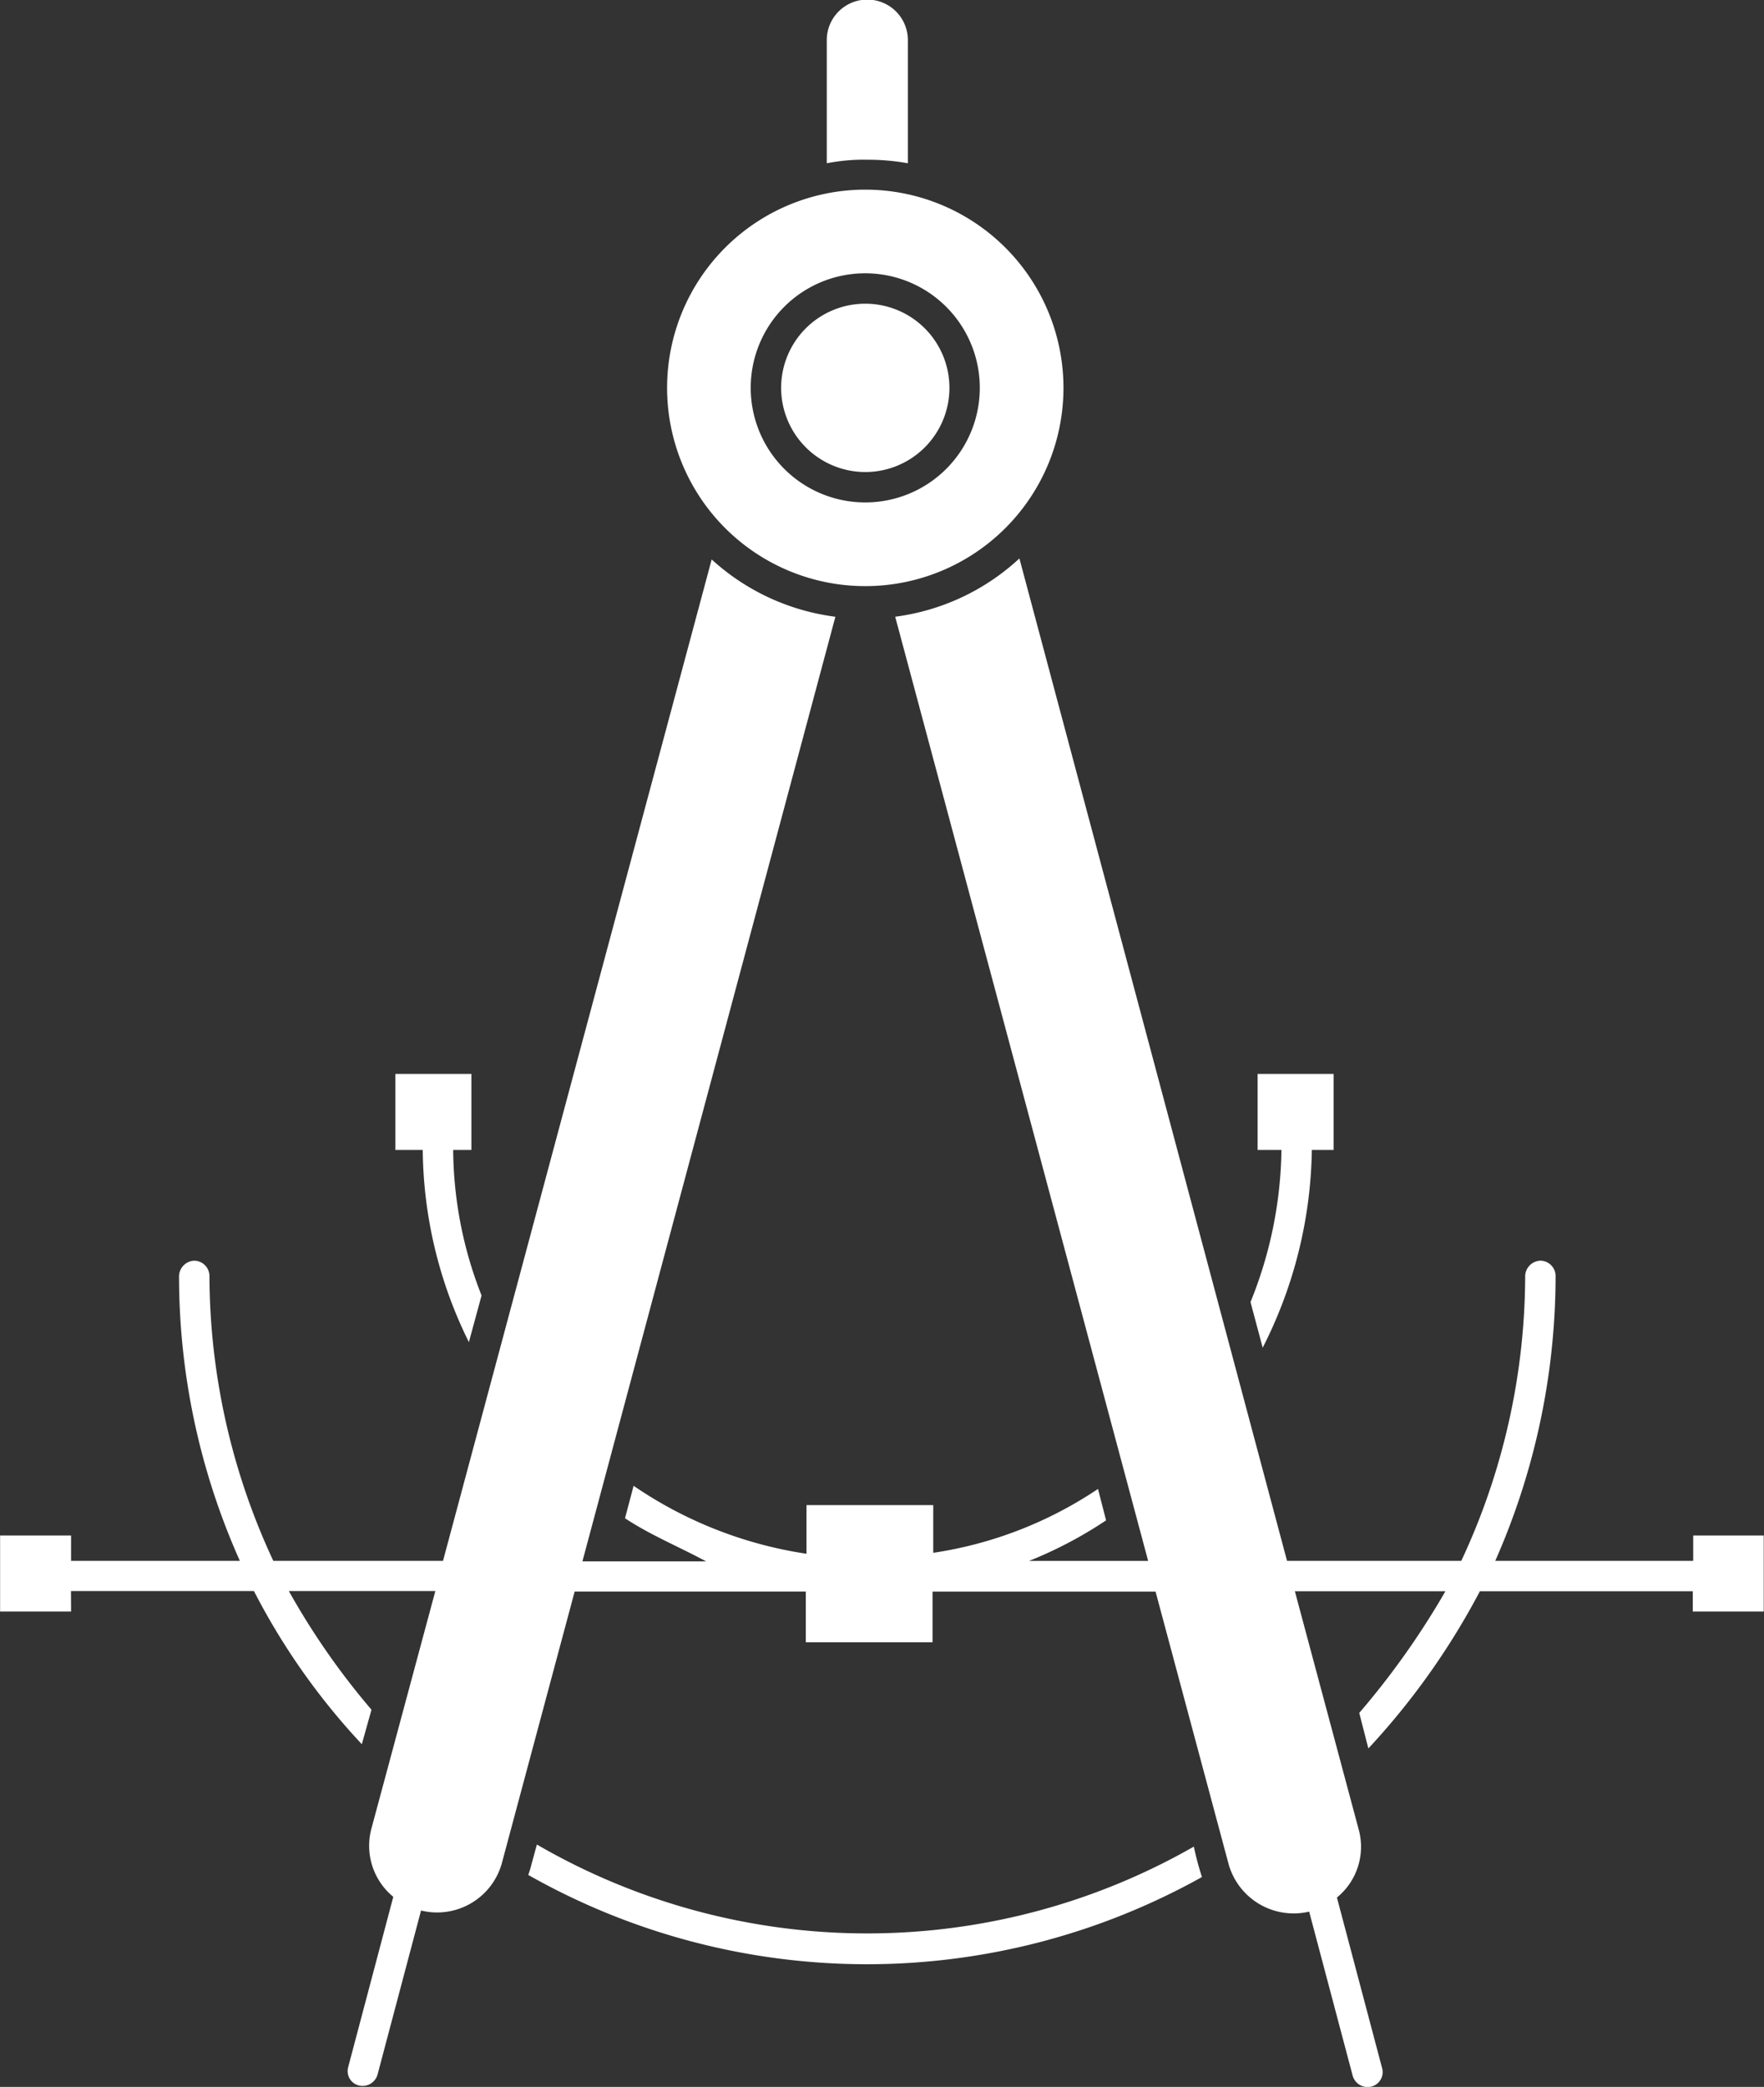
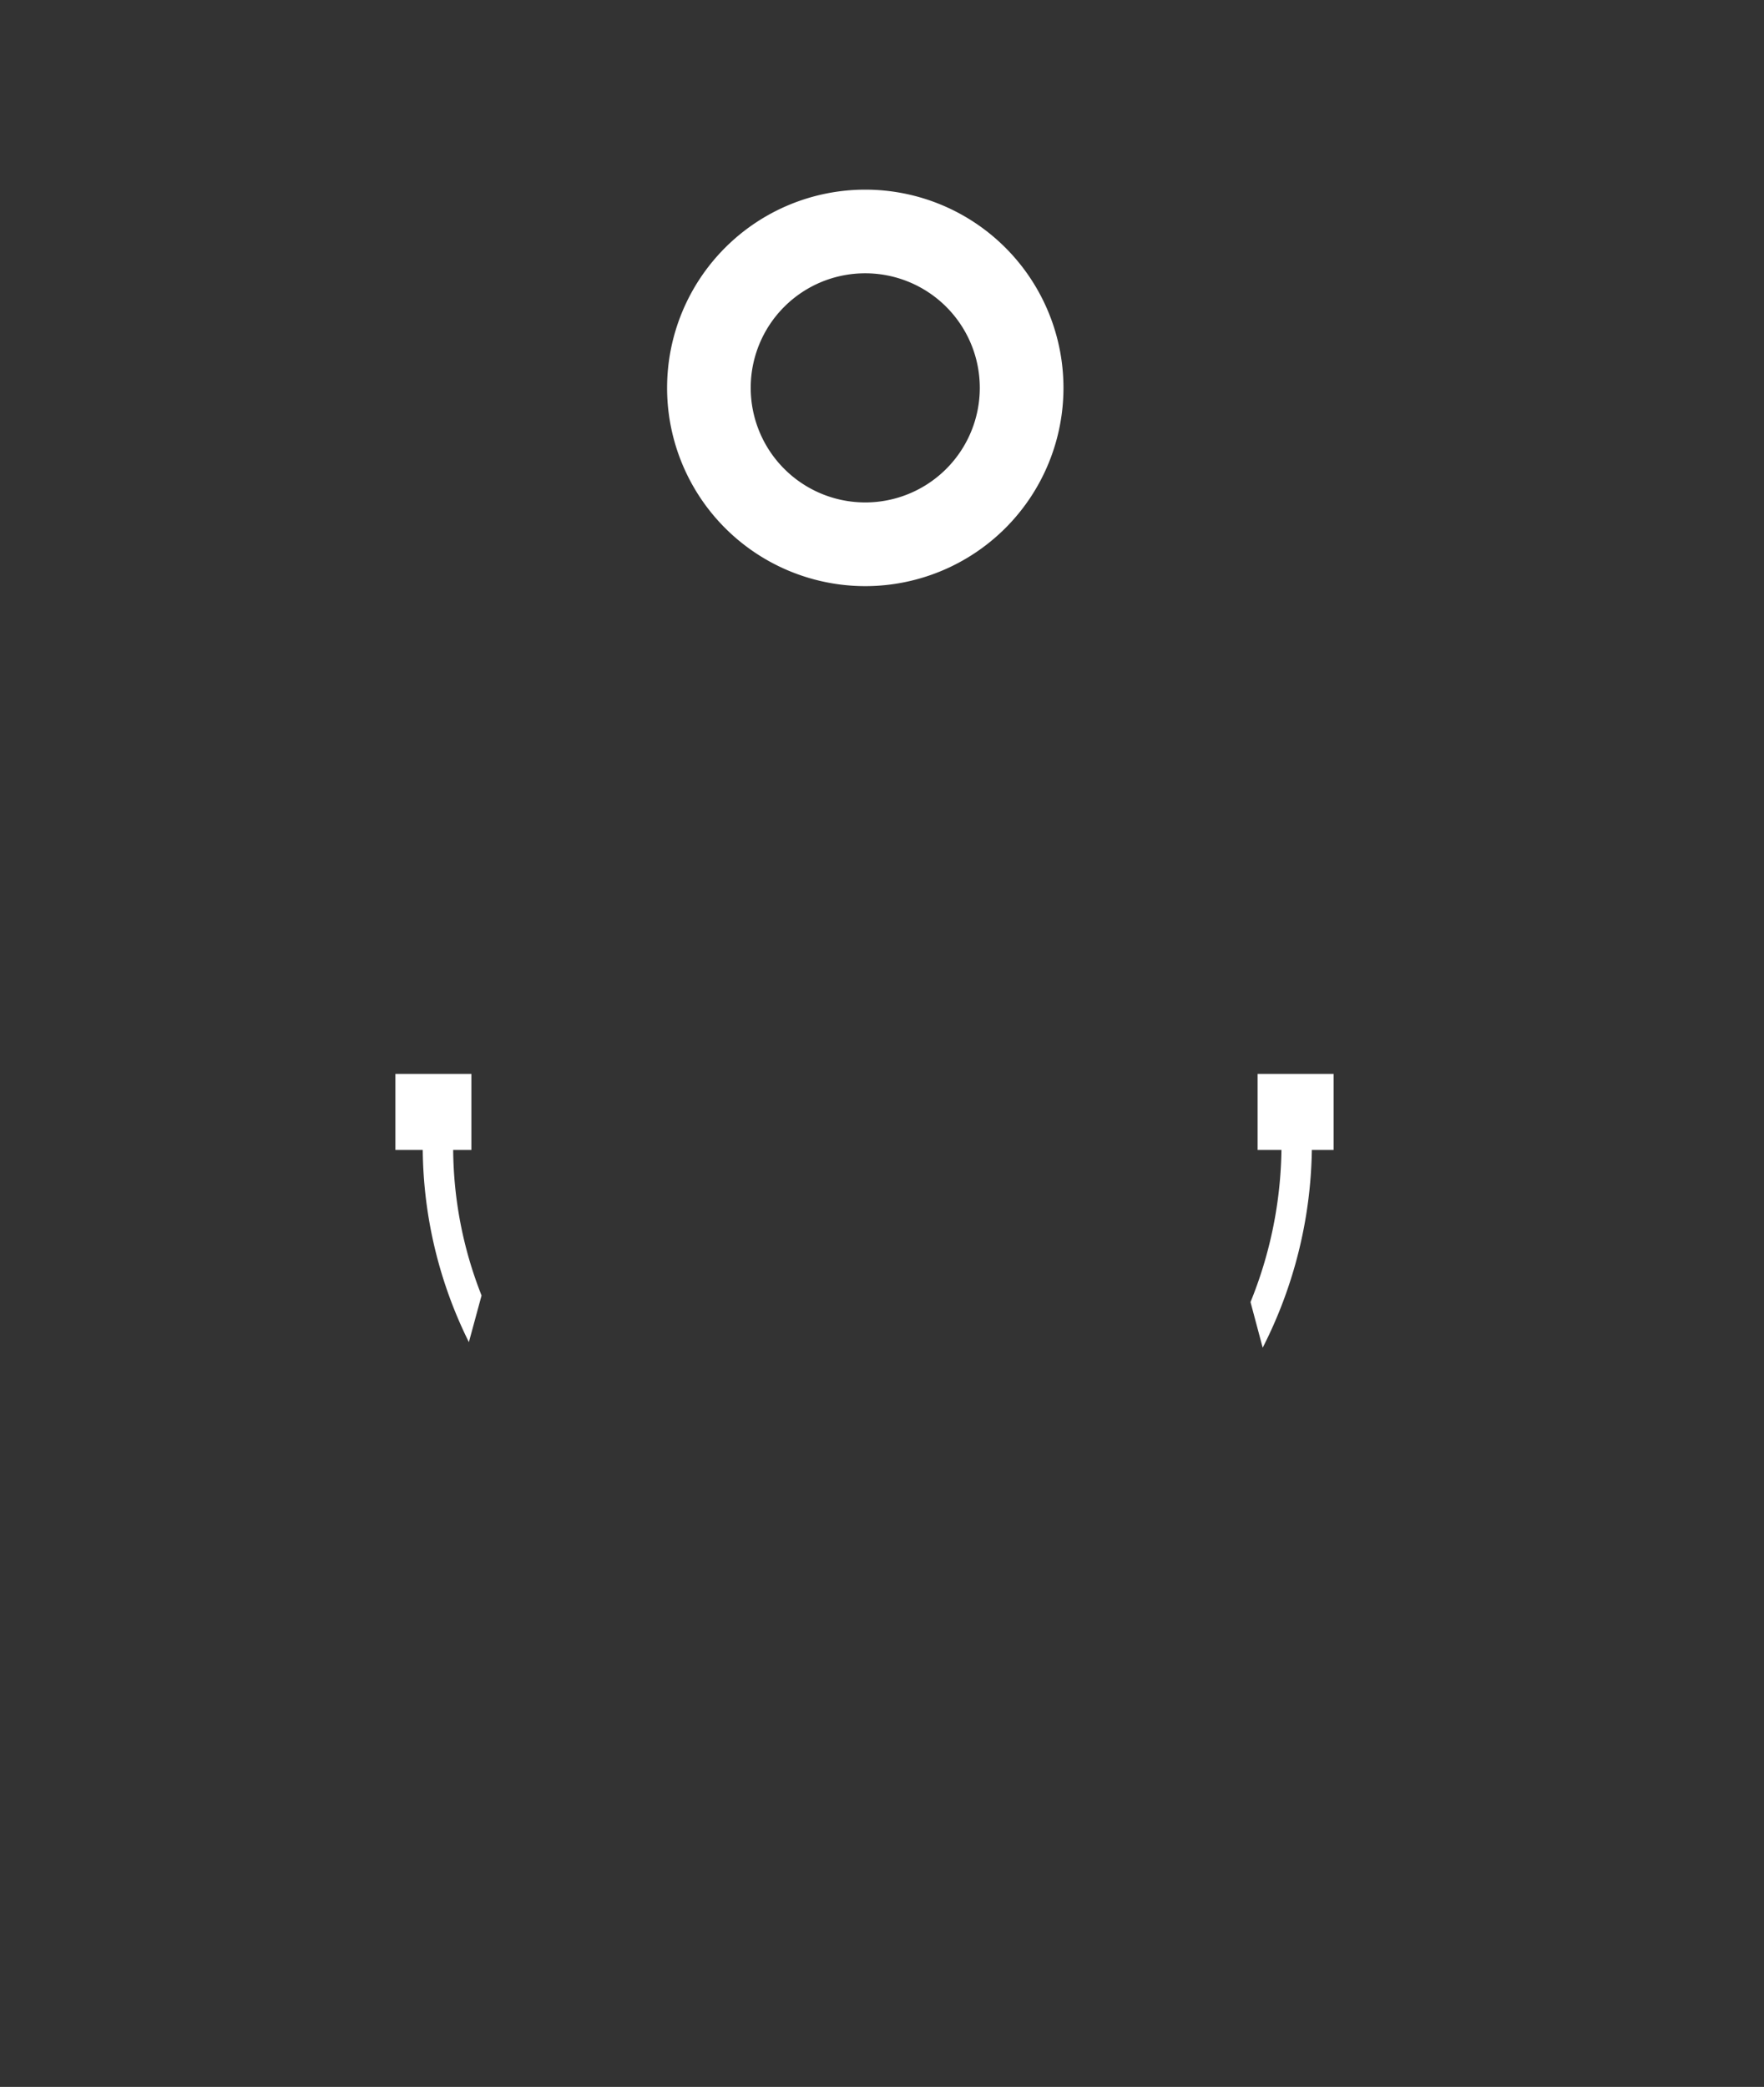
<svg xmlns="http://www.w3.org/2000/svg" id="Grupo_7" data-name="Grupo 7" width="85.028" height="100.566" viewBox="0 0 85.028 100.566">
  <rect x="0" y="0" width="85.028" height="100.566" fill="#333333" stroke="none" />
-   <path id="Trazado_20" data-name="Trazado 20" d="M1215.328,137.559V131.67a1.955,1.955,0,1,0-3.909,0v5.889a9.21,9.21,0,0,1,1.955-.171A10.889,10.889,0,0,1,1215.328,137.559Z" transform="translate(-1171.567 -129.691)" fill="#fff" />
-   <path id="Trazado_21" data-name="Trazado 21" d="M1213.61,150.213a4.056,4.056,0,1,0-4.056-4.056A4.061,4.061,0,0,0,1213.61,150.213Z" transform="translate(-1171.902 -127.466)" fill="#fff" />
-   <path id="Trazado_22" data-name="Trazado 22" d="M1181.047,202.274h8.82a32.56,32.56,0,0,0,5.2,7.379l.465-1.662a35.364,35.364,0,0,1-3.982-5.717h7.06l-3.078,11.434a3.184,3.184,0,0,0,1.051,3.3l-2.175,8.21a.713.713,0,0,0,.513.88.751.751,0,0,0,.9-.513l2.1-7.917a3.24,3.24,0,0,0,3.886-2.248l3.518-13.121h11.142v2.442h6.109V202.3h10.75l3.518,13.121a3.257,3.257,0,0,0,3.886,2.3l2.1,7.917a.748.748,0,0,0,.9.513.719.719,0,0,0,.513-.9l-2.175-8.21a3.152,3.152,0,0,0,1.051-3.274l-3.078-11.484h7.256a38.451,38.451,0,0,1-4.153,5.863l.44,1.711a35.087,35.087,0,0,0,5.375-7.575h10.262v.978h3.42v-3.665h-3.4v1.222H1249.7a33.991,33.991,0,0,0,2.908-13.708.74.74,0,0,0-.734-.757.762.762,0,0,0-.732.782,32.52,32.52,0,0,1-3.079,13.683h-8.4l-12.9-48.305a10.866,10.866,0,0,1-5.987,2.809l12.193,45.5h-5.742a20.027,20.027,0,0,0,3.714-1.955l-.39-1.514a19.356,19.356,0,0,1-7.941,3.078v-2.3H1216.5v2.346a20,20,0,0,1-8.333-3.275l-.415,1.564c1.222.807,2.541,1.344,3.909,2.077H1205.7l12.193-45.52a10.894,10.894,0,0,1-5.963-2.761l-12.95,48.257H1190.8a32.627,32.627,0,0,1-3.078-13.708.741.741,0,0,0-.733-.757.762.762,0,0,0-.733.782,33.6,33.6,0,0,0,2.932,13.683h-8.136v-1.222h-3.421v3.665h3.421Z" transform="translate(-1177.626 -125.601)" fill="#fff" />
  <path id="Trazado_23" data-name="Trazado 23" d="M1214.446,156.547a9.553,9.553,0,1,0-9.554-9.553A9.552,9.552,0,0,0,1214.446,156.547Zm0-15.075a5.521,5.521,0,1,1-5.523,5.521A5.515,5.515,0,0,1,1214.446,141.472Z" transform="translate(-1172.737 -128.302)" fill="#fff" />
  <path id="Trazado_24" data-name="Trazado 24" d="M1197.33,186.5l.611-2.248a19.45,19.45,0,0,1-1.368-7.013h.879v-3.664h-3.664v3.664h1.318A21.252,21.252,0,0,0,1197.33,186.5Z" transform="translate(-1174.729 -121.823)" fill="#fff" />
  <path id="Trazado_25" data-name="Trazado 25" d="M1229.326,186.768a21.63,21.63,0,0,0,2.369-9.53h1.051v-3.664h-3.665v3.664h1.149a20.147,20.147,0,0,1-1.491,7.331Z" transform="translate(-1168.462 -121.823)" fill="#fff" />
-   <path id="Trazado_26" data-name="Trazado 26" d="M1231.3,205.164a31.728,31.728,0,0,1-31.666-.1c-.342,1.247-.292,1.1-.415,1.466a33.126,33.126,0,0,0,32.472.1A14.328,14.328,0,0,1,1231.3,205.164Z" transform="translate(-1173.755 -116.177)" fill="#fff" />
</svg>